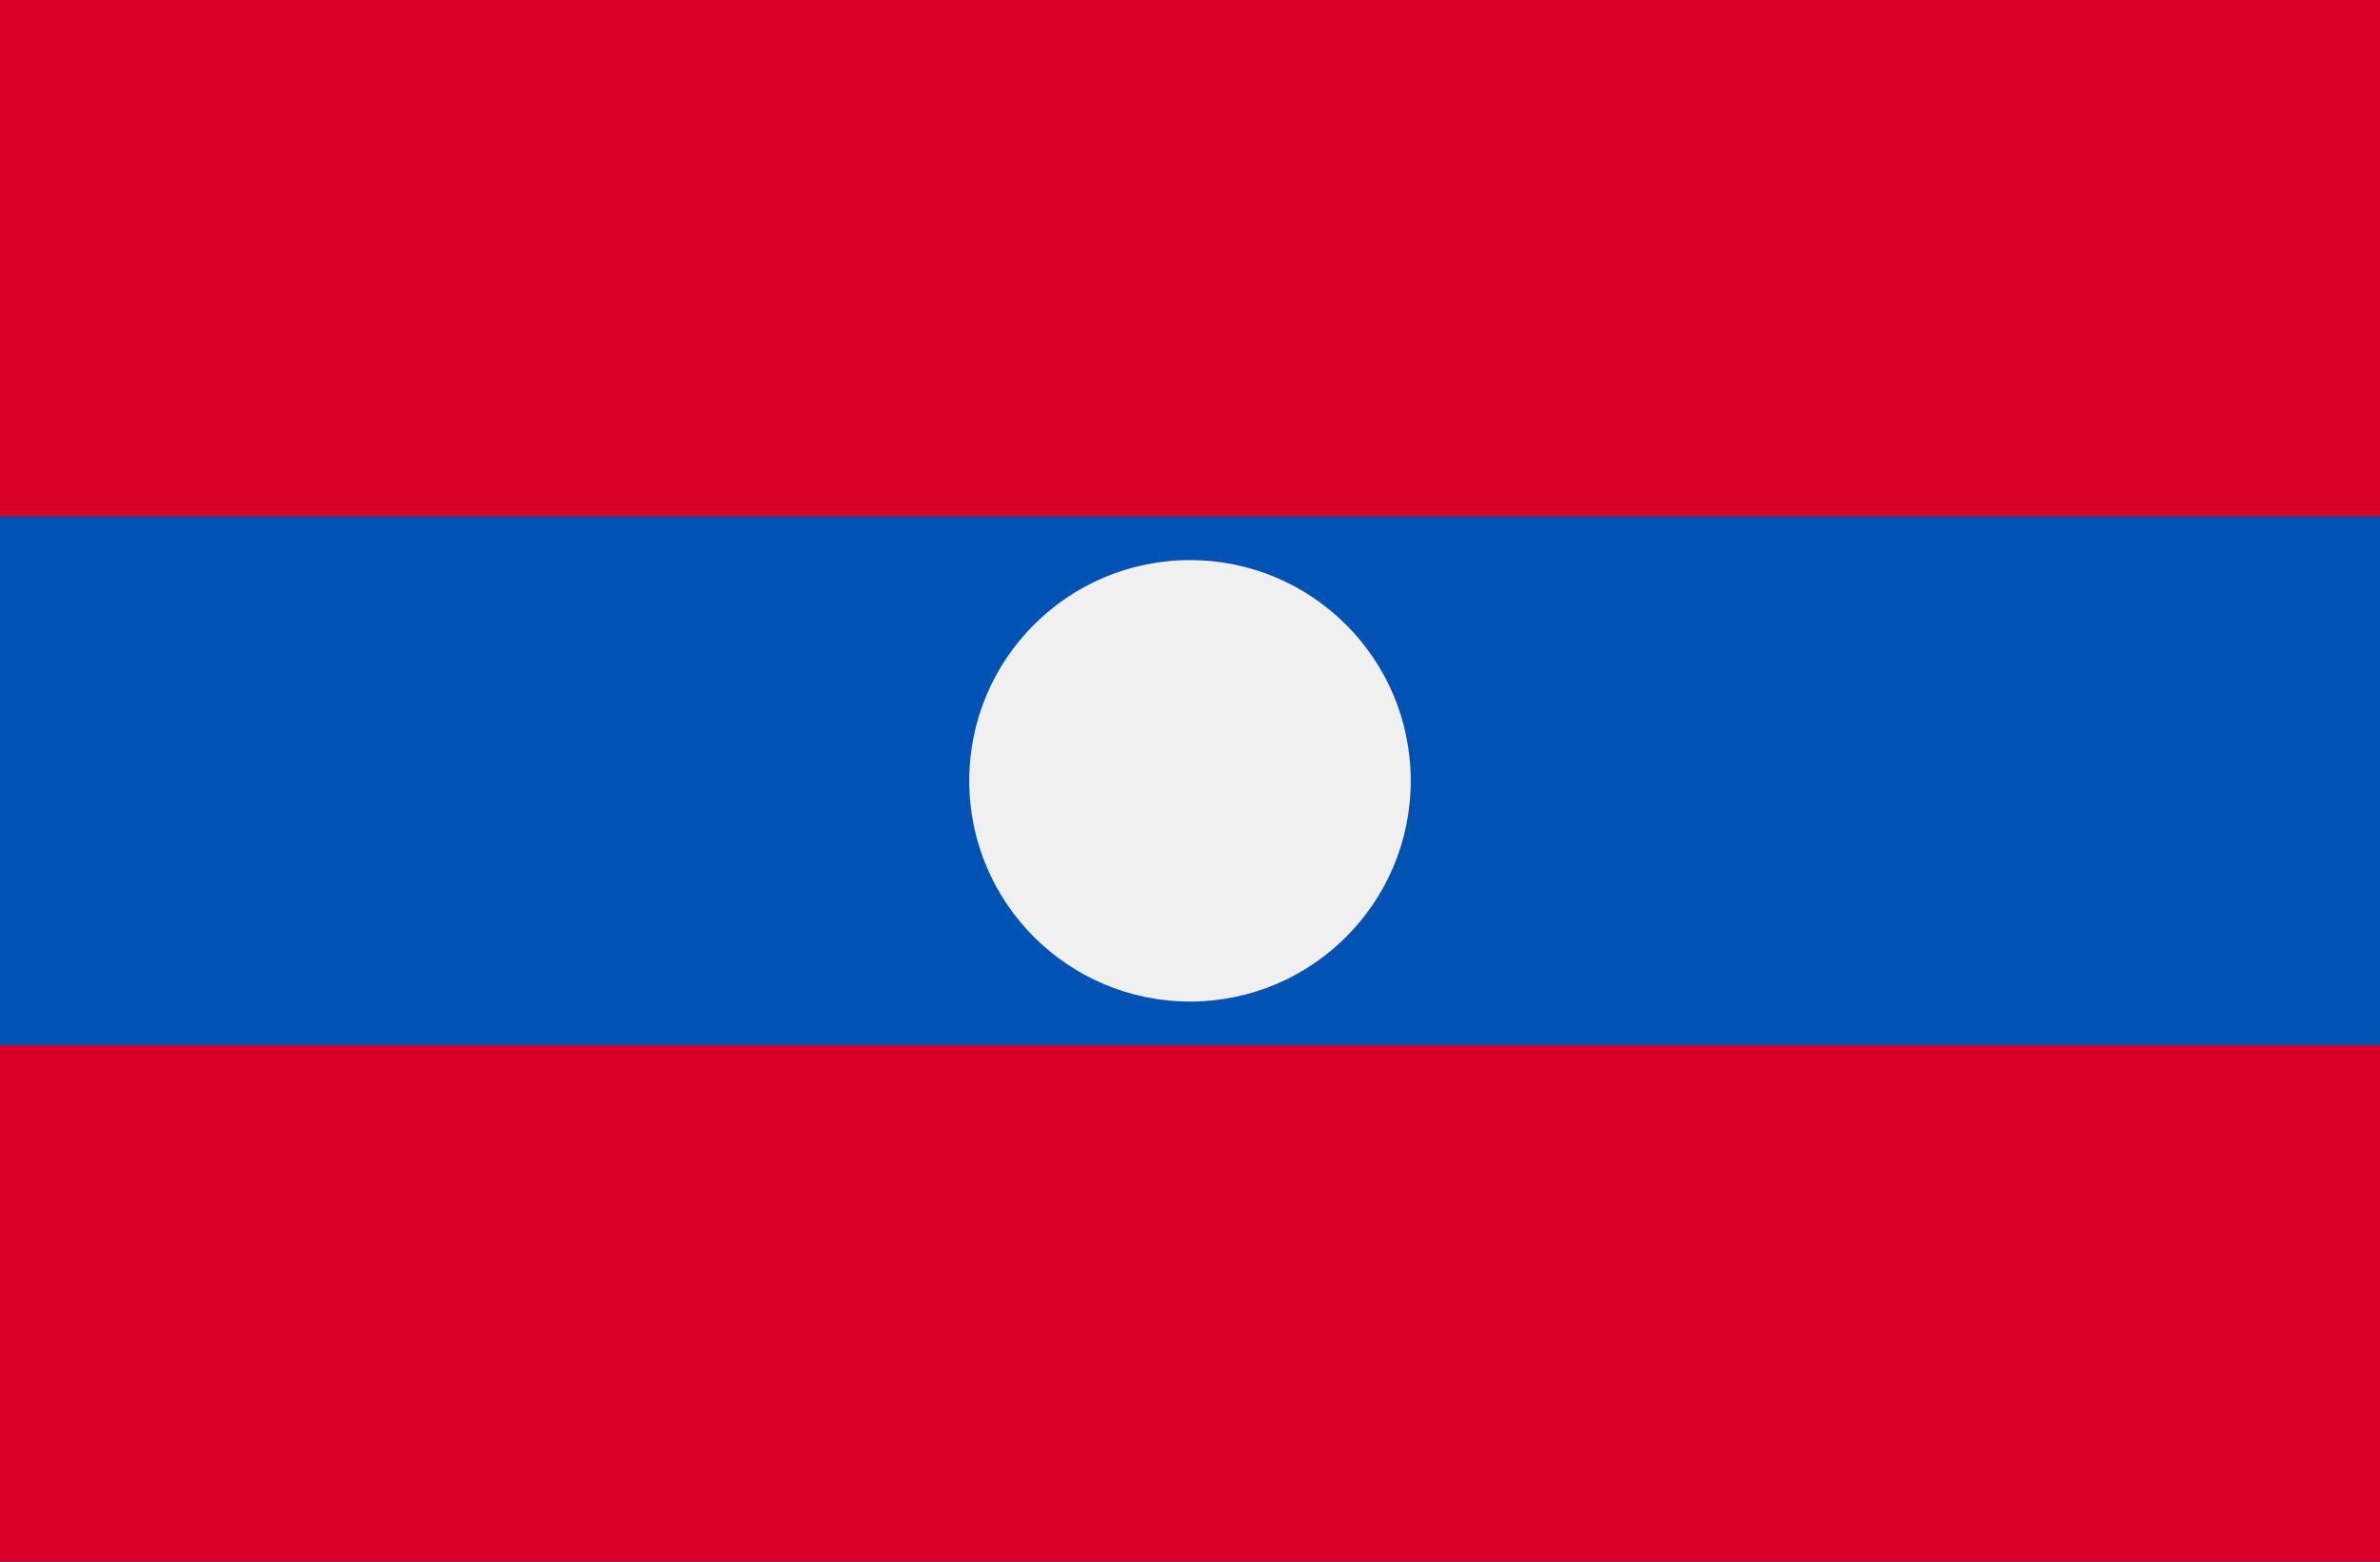
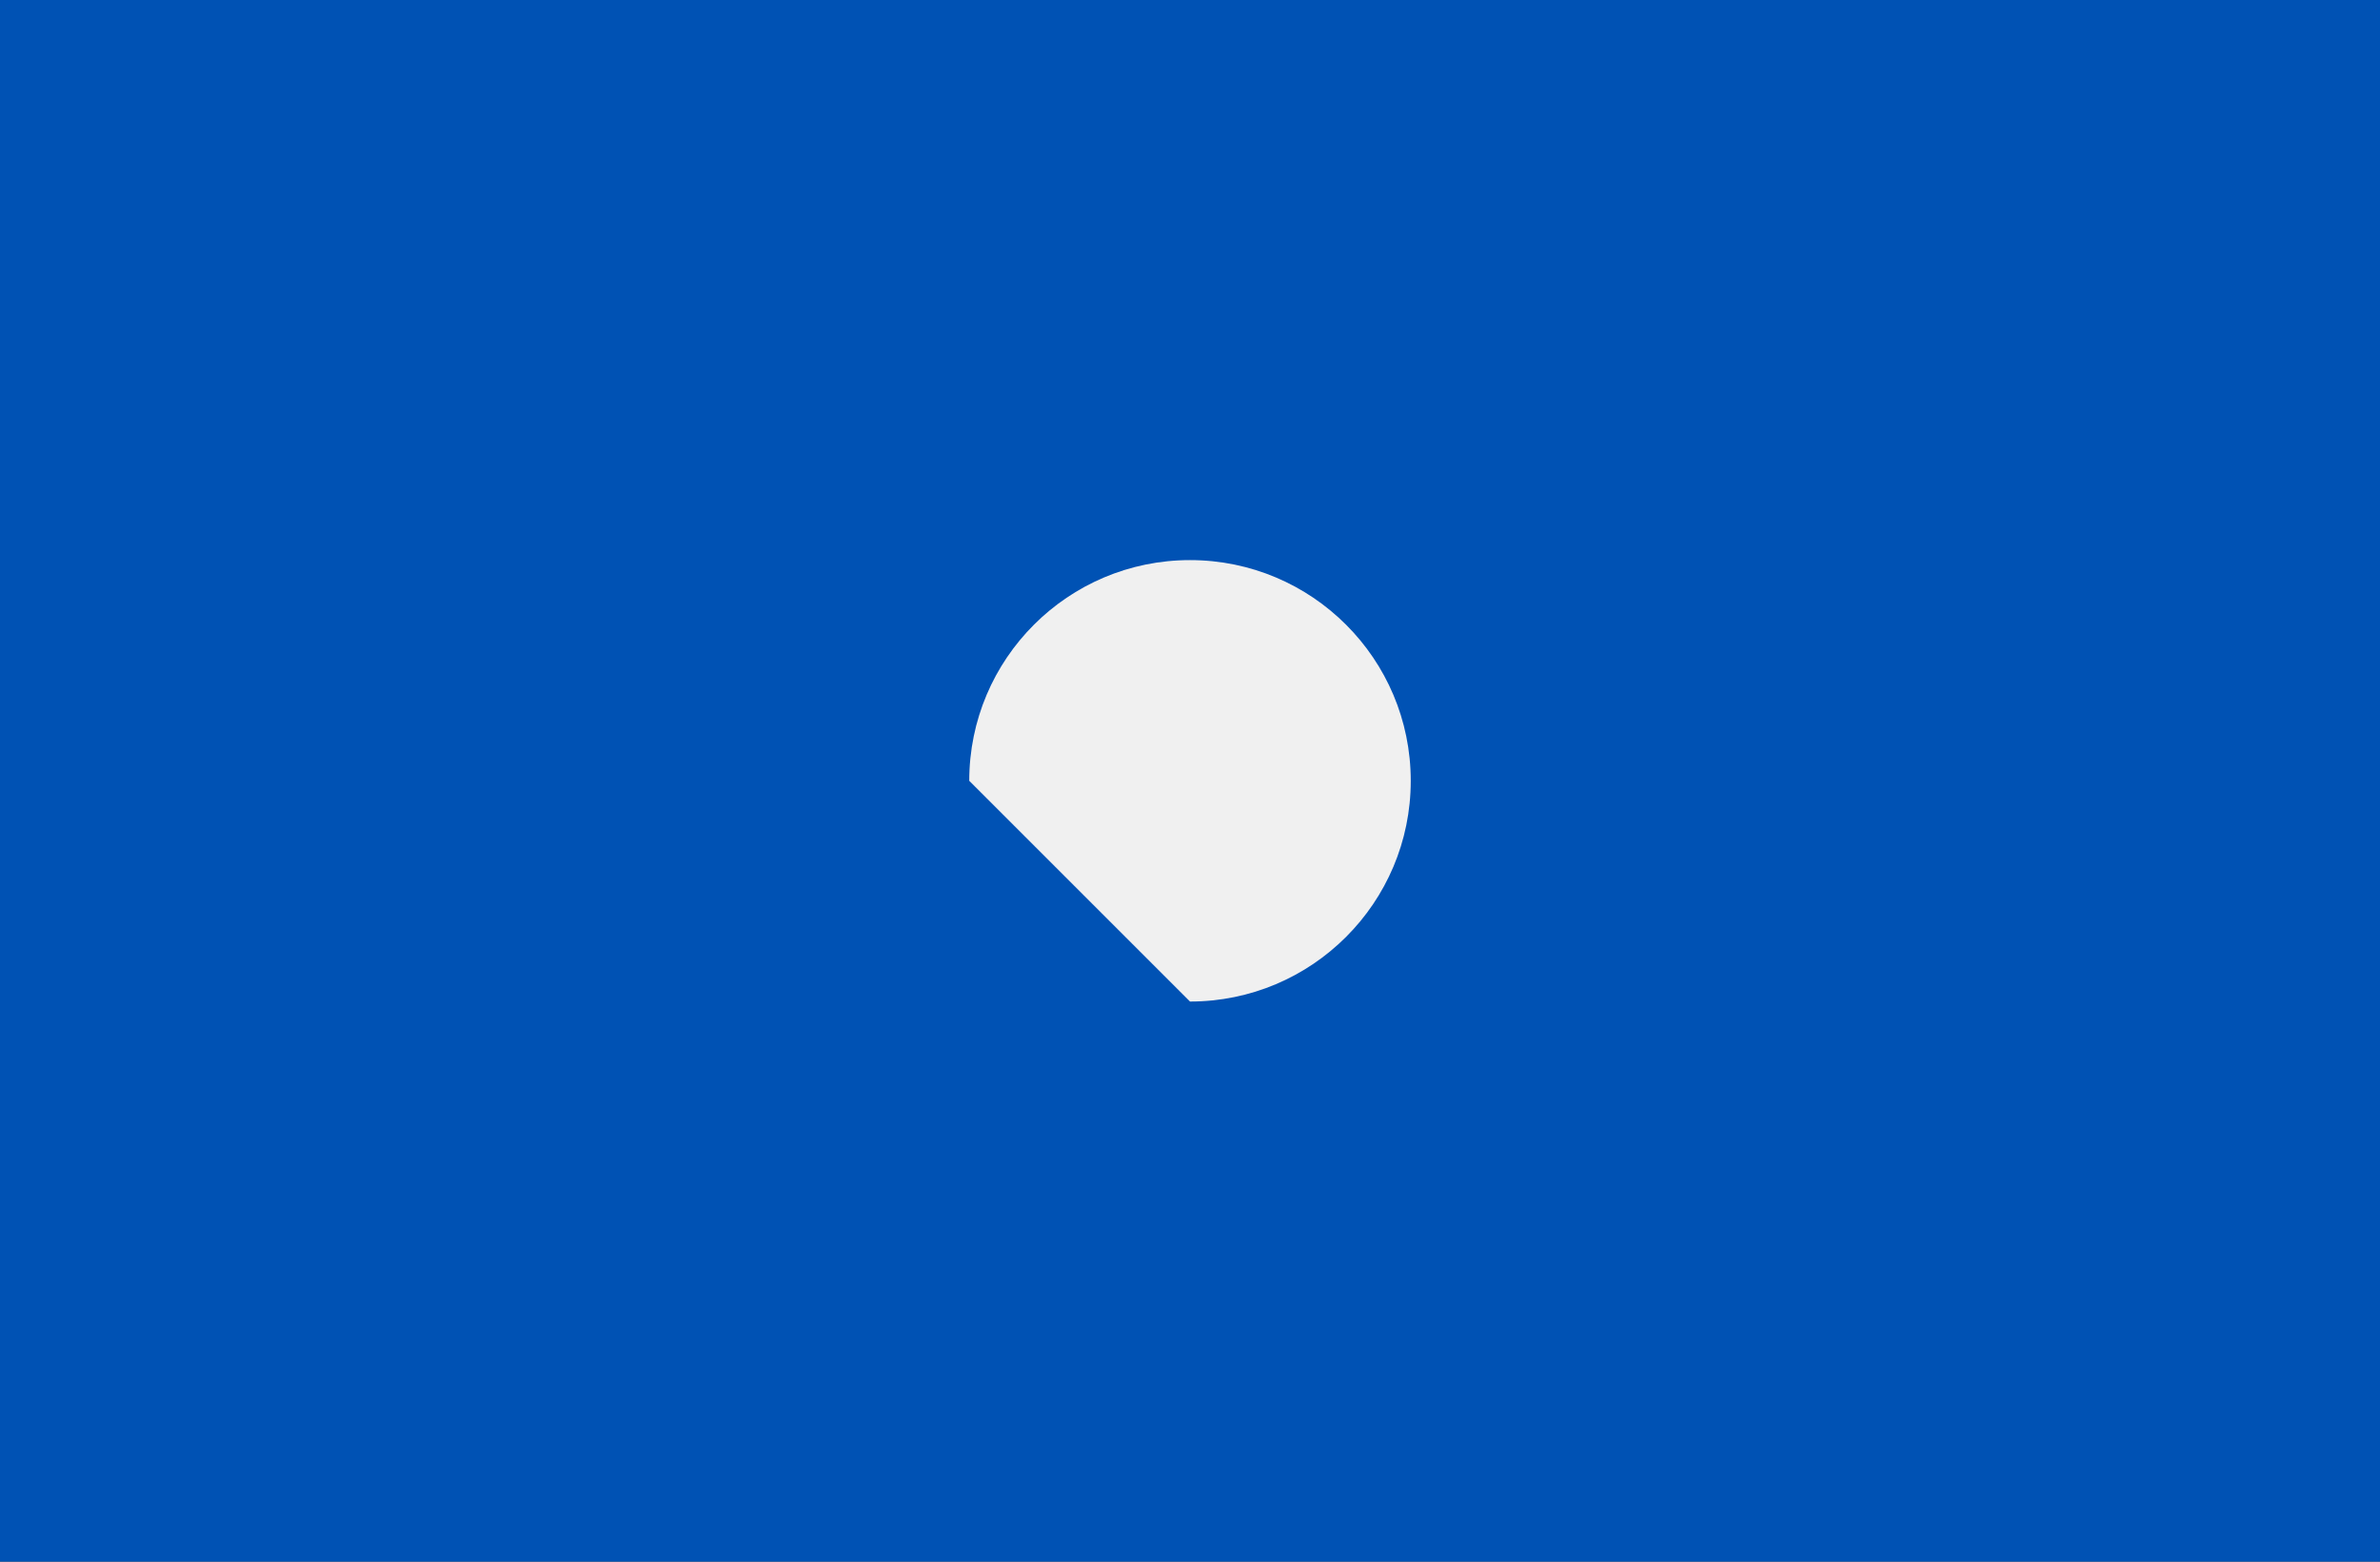
<svg xmlns="http://www.w3.org/2000/svg" width="512" height="336" viewBox="0 0 512 336" fill="none">
  <rect x="0" y="0" width="512" height="336" fill="#333333" stroke="none" />
  <g clip-path="url(#clip0)">
    <path d="M512 -2.663H0V338.663H512V-2.663Z" fill="#0052B4" />
-     <path d="M512 -2.663H0V111.112H512V-2.663Z" fill="#D80027" />
-     <path d="M512 224.888H0V338.663H512V224.888Z" fill="#D80027" />
-     <path d="M256 215.49C282.228 215.49 303.49 194.228 303.49 168C303.49 141.772 282.228 120.51 256 120.51C229.772 120.51 208.51 141.772 208.51 168C208.51 194.228 229.772 215.49 256 215.49Z" fill="#F0F0F0" />
+     <path d="M256 215.49C282.228 215.49 303.49 194.228 303.49 168C303.49 141.772 282.228 120.51 256 120.51C229.772 120.51 208.51 141.772 208.51 168Z" fill="#F0F0F0" />
  </g>
  <defs>
    <clipPath id="clip0">
      <rect width="512" height="336" fill="white" />
    </clipPath>
  </defs>
</svg>